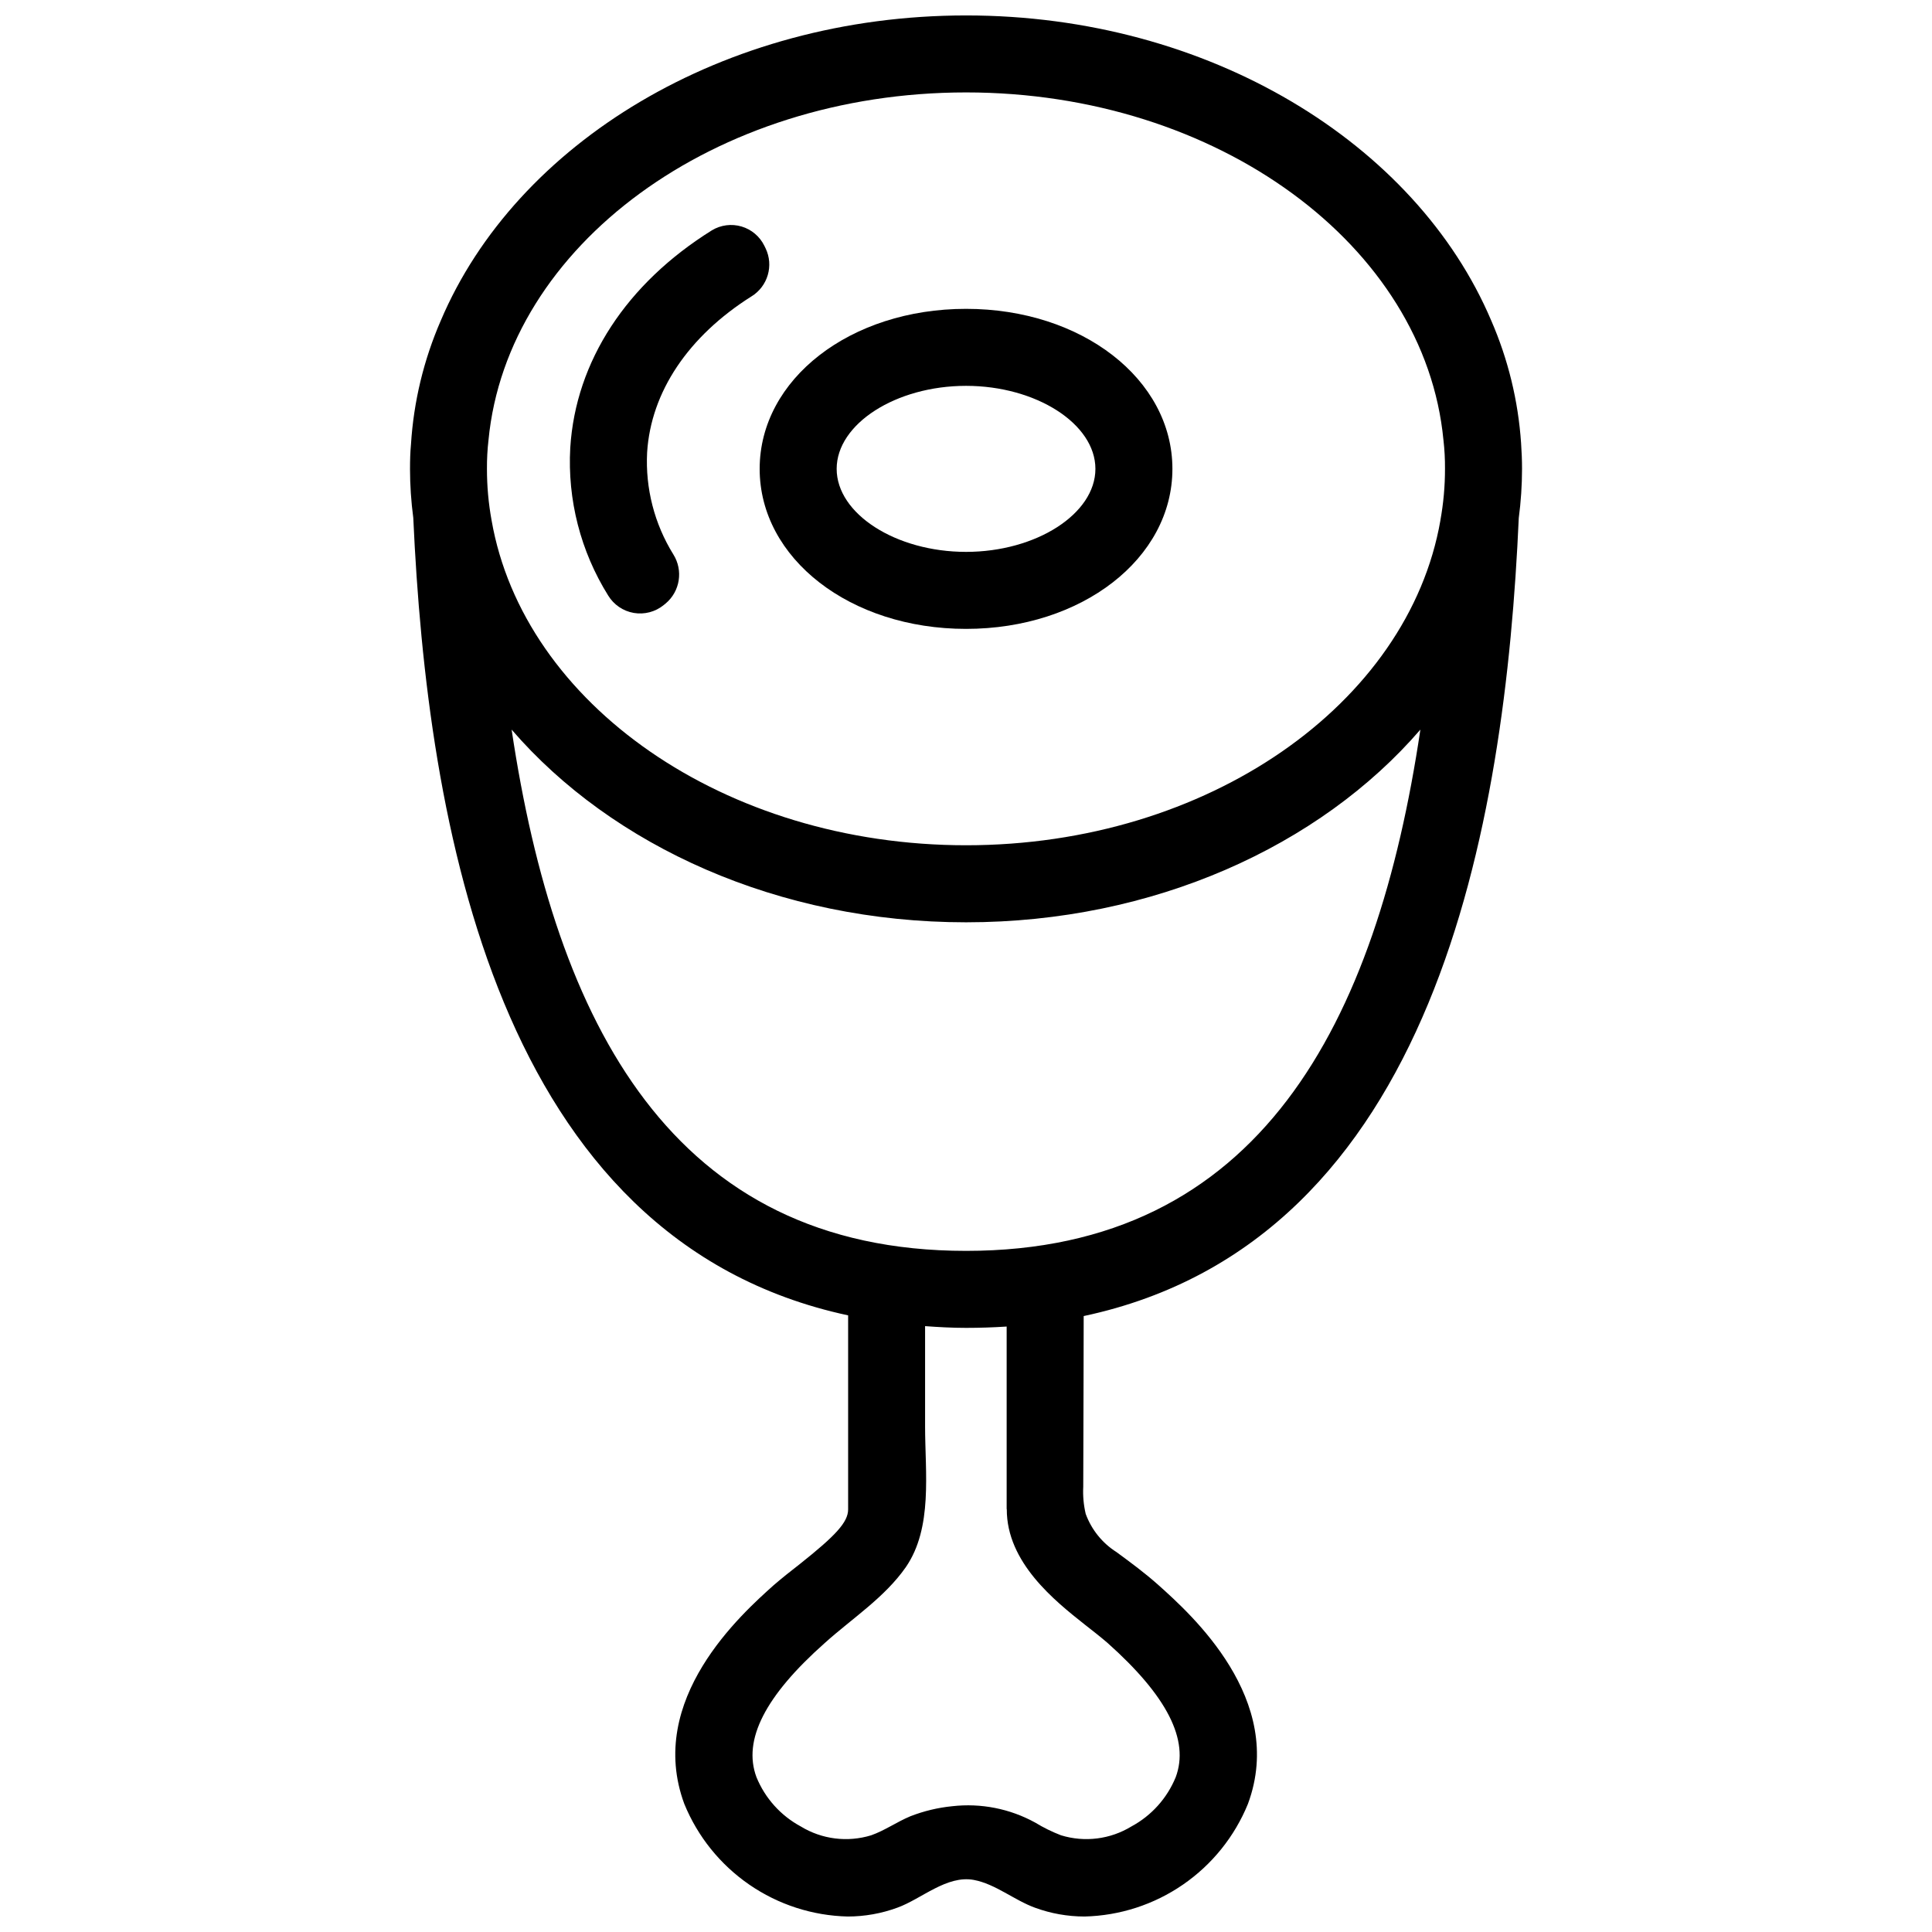
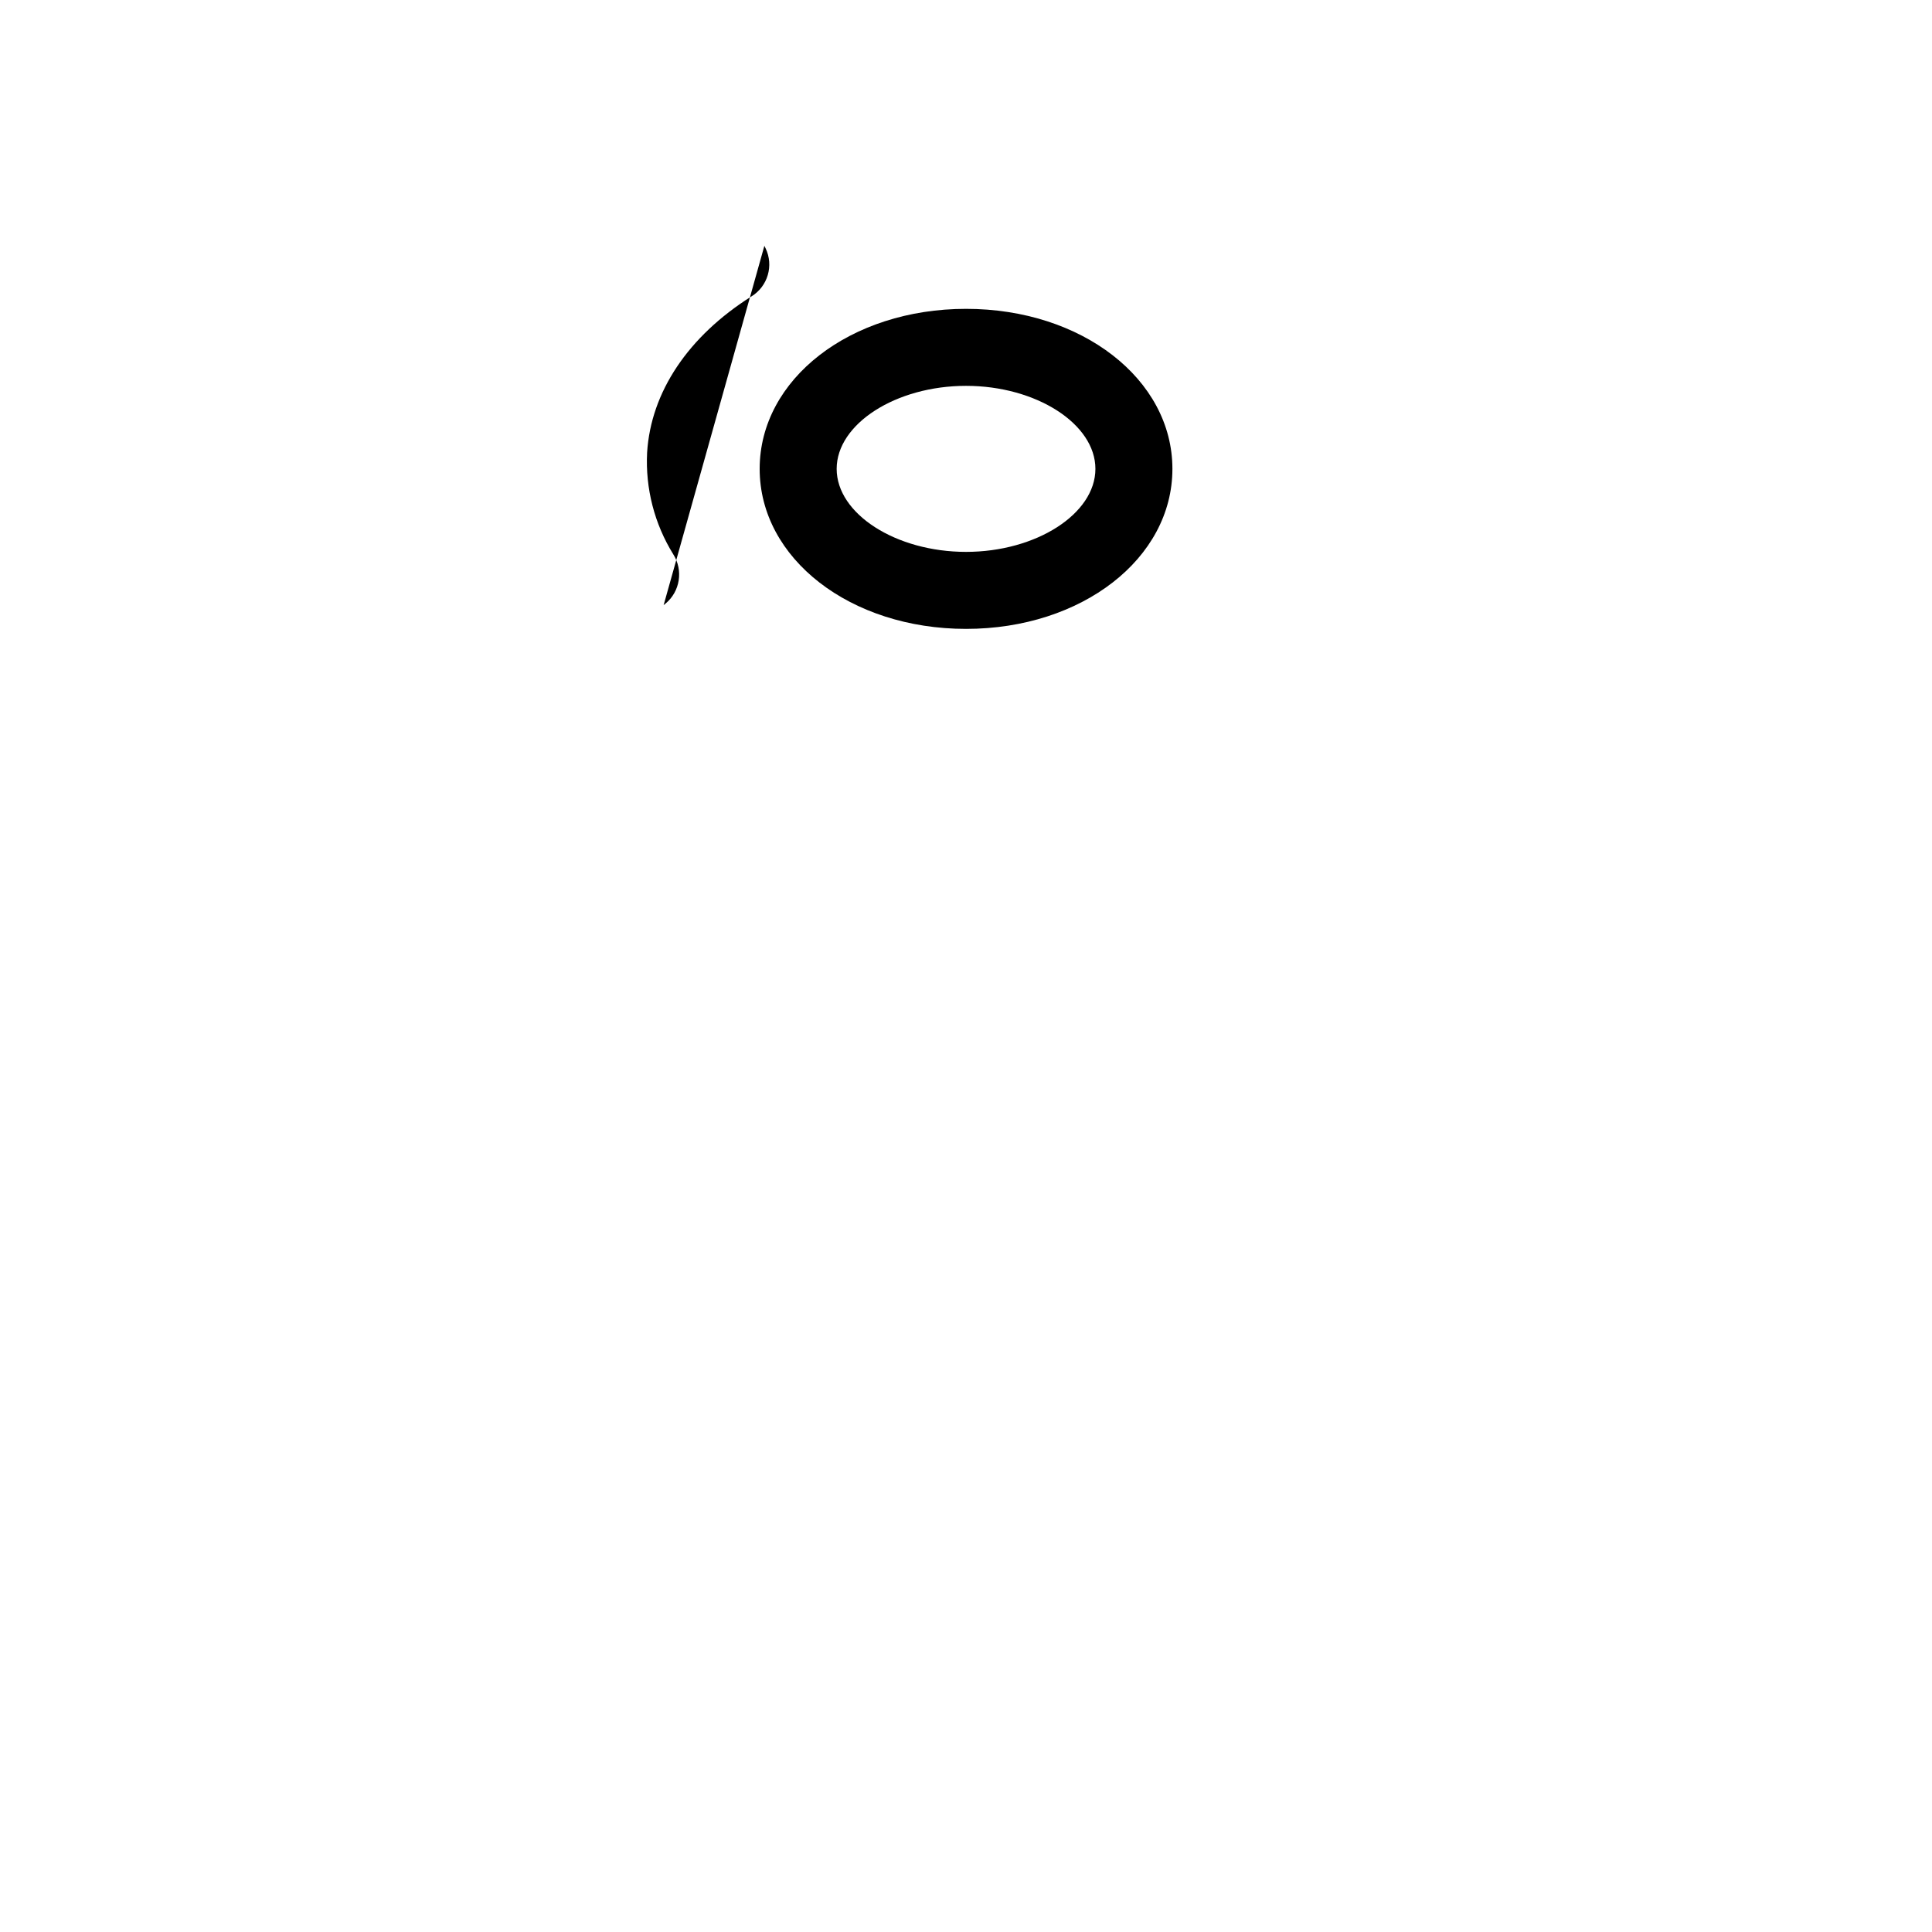
<svg xmlns="http://www.w3.org/2000/svg" width="800px" height="800px" version="1.1" viewBox="144 144 512 512">
  <defs>
    <clipPath id="a">
      <path d="m252 148.09h296v503.81h-296z" />
    </clipPath>
  </defs>
  <path d="m400.01 310.66c30.668 0 54.691-18.625 54.691-42.406 0-23.777-24.023-42.406-54.691-42.406s-54.691 18.625-54.691 42.406c0 23.777 24.023 42.406 54.691 42.406zm0-64.406c18.582 0 34.285 10.074 34.285 22s-15.703 22-34.285 22-34.285-10.074-34.285-22 15.703-22 34.285-22z" />
-   <path d="m319.87 304.36 0.523-0.426v0.004c3.84-3.219 4.711-8.773 2.047-13.016-5.012-8.078-7.434-17.496-6.949-26.992 1.004-16.102 10.945-30.832 27.633-41.371v0.004c4.352-2.668 5.973-8.195 3.75-12.789l-0.312-0.629h0.004c-1.211-2.481-3.406-4.34-6.051-5.121-2.648-0.781-5.5-0.414-7.863 1.016-22.578 14.082-36.098 34.641-37.527 57.625-0.77 13.773 2.738 27.449 10.047 39.152 1.488 2.441 3.957 4.125 6.773 4.613 2.816 0.484 5.707-0.266 7.926-2.07z" />
+   <path d="m319.87 304.36 0.523-0.426v0.004c3.84-3.219 4.711-8.773 2.047-13.016-5.012-8.078-7.434-17.496-6.949-26.992 1.004-16.102 10.945-30.832 27.633-41.371v0.004c4.352-2.668 5.973-8.195 3.75-12.789l-0.312-0.629h0.004z" />
  <g clip-path="url(#a)">
-     <path d="m547.1 261.39c-0.762-11.188-3.434-22.16-7.91-32.445-19.945-46.984-74.836-80.855-139.16-80.855-64.379 0-119.27 33.871-139.21 80.855-4.523 10.391-7.199 21.492-7.906 32.801-0.203 2.141-0.254 4.285-0.254 6.481h-0.004c0.004 4.352 0.297 8.695 0.867 13.008 3.676 80.906 22.039 191.35 115.24 211.35v51.418c0 3.418-3.367 6.988-12.805 14.488-2.449 1.887-4.797 3.773-6.938 5.613-8.418 7.551-33.926 30.25-23.672 57.953v-0.004c3.531 8.652 9.512 16.082 17.203 21.383 7.695 5.305 16.766 8.242 26.109 8.461 4.488-0.004 8.945-0.797 13.16-2.348 6.375-2.297 13.059-8.672 20.254-7.348 5.711 1.07 10.711 5.356 16.172 7.348h-0.004c4.219 1.551 8.672 2.344 13.164 2.348 9.34-0.219 18.414-3.156 26.105-8.461 7.695-5.301 13.672-12.73 17.203-21.383 10.254-27.699-15.254-50.402-23.672-57.953-3.551-3.184-7.352-5.981-11.172-8.789l0.004 0.004c-3.758-2.383-6.621-5.938-8.152-10.117-0.555-2.356-0.777-4.777-0.652-7.195 0.062-14.934 0.117-45.09 0.117-45.234 93.352-19.879 111.7-130.47 115.3-211.48 0.574-4.328 0.863-8.691 0.867-13.059 0-2.297-0.102-4.59-0.254-6.836zm-115.65 313.12c2.09 1.633 4.184 3.266 6.019 4.848 15.816 14.078 21.781 25.762 18.109 35.609v-0.004c-2.281 5.582-6.426 10.199-11.734 13.059-5.602 3.422-12.398 4.273-18.668 2.348-2.379-0.914-4.664-2.039-6.84-3.367-6.703-3.688-14.383-5.203-21.984-4.336-3.793 0.375-7.519 1.27-11.07 2.652-3.57 1.48-6.785 3.773-10.406 5.051-6.273 1.926-13.07 1.074-18.672-2.348-5.305-2.859-9.453-7.477-11.734-13.059-3.672-9.848 2.297-21.527 18.109-35.555 7.191-6.481 15.863-12.039 21.477-20.098 7.191-10.457 5.102-25.047 5.102-37.289v-26.582c3.519 0.254 7.09 0.461 10.867 0.461 3.676 0 7.254-0.125 10.75-0.352v48.379h0.035c-0.07 14.148 12.75 24.336 20.641 30.582zm-31.426-99.016c-77.848 0-108.81-60.352-120.44-138.14 26.629 30.863 70.703 51.066 120.44 51.066 49.688 0 93.762-20.203 120.39-51.066-11.578 77.793-42.543 138.14-120.39 138.14zm125.7-193.6c-8.469 48.617-61.625 86.109-125.7 86.109-64.074 0-117.28-37.492-125.75-86.109-0.824-4.512-1.234-9.086-1.227-13.672-0.016-2.539 0.117-5.078 0.41-7.602 4.945-51.473 59.836-92.129 126.56-92.129 66.727 0 121.62 40.656 126.51 92.129h0.004c0.289 2.523 0.426 5.062 0.406 7.602 0.008 4.586-0.402 9.16-1.223 13.672z" />
-   </g>
+     </g>
</svg>